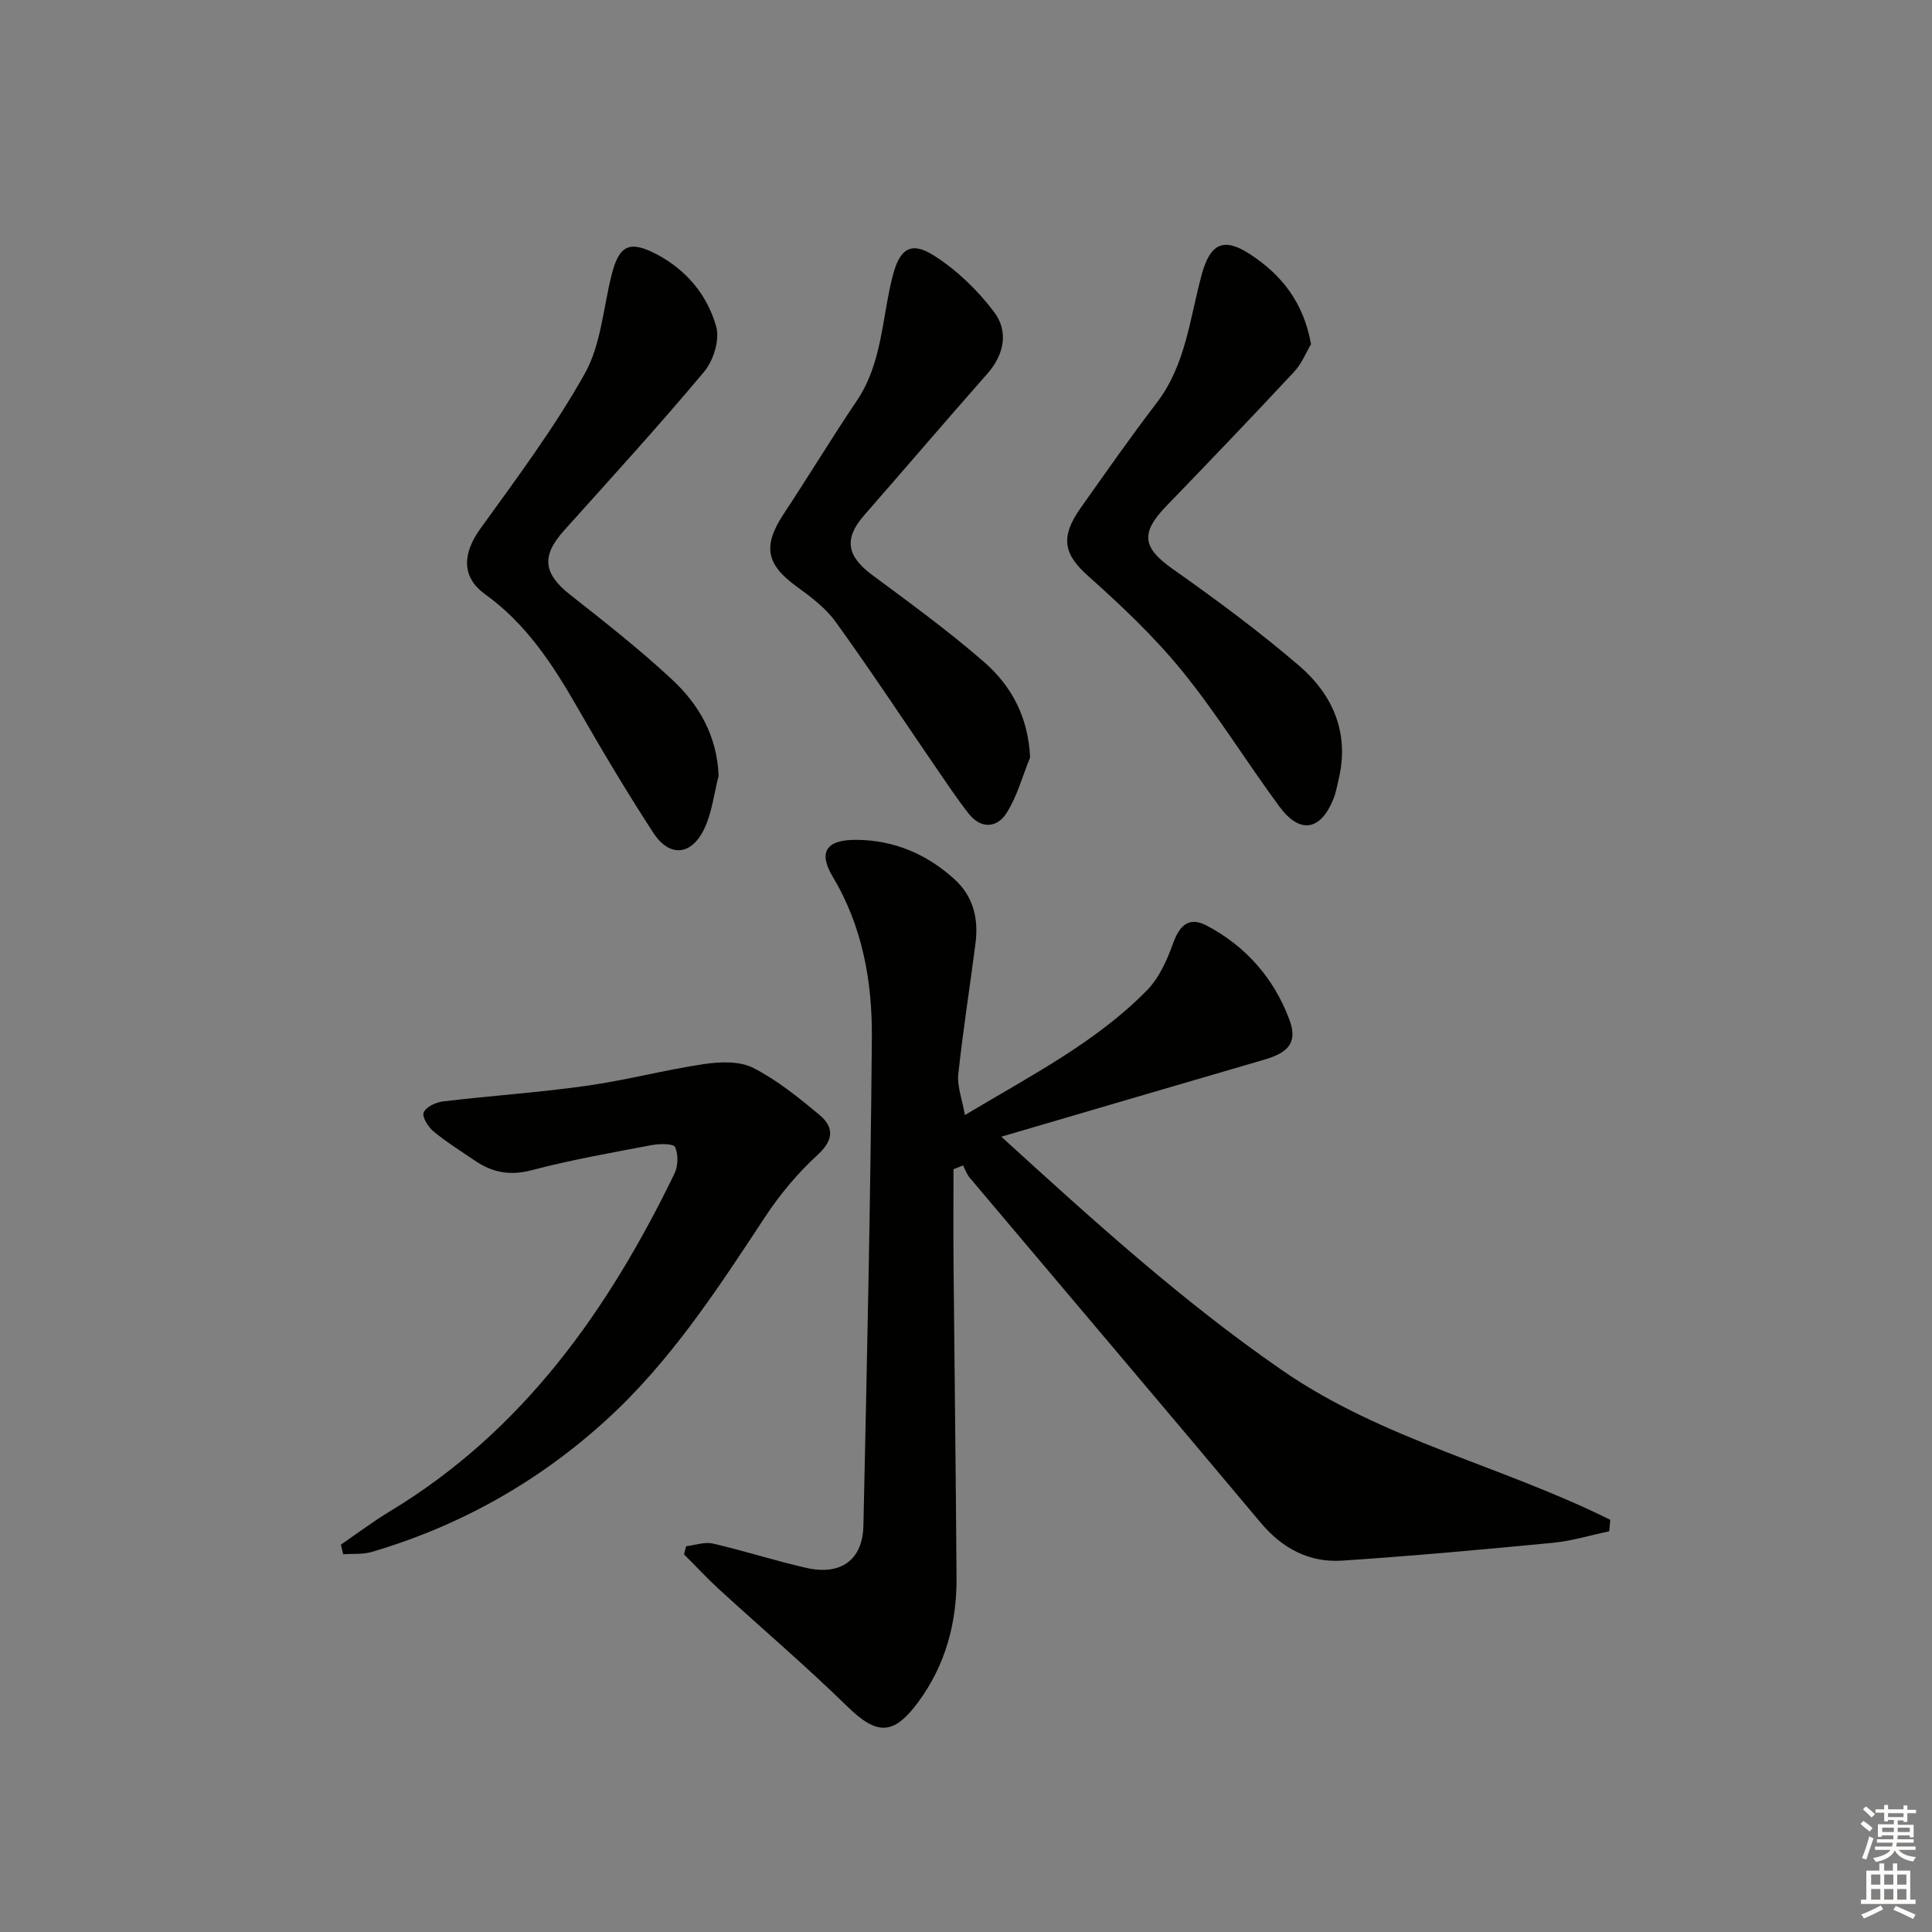
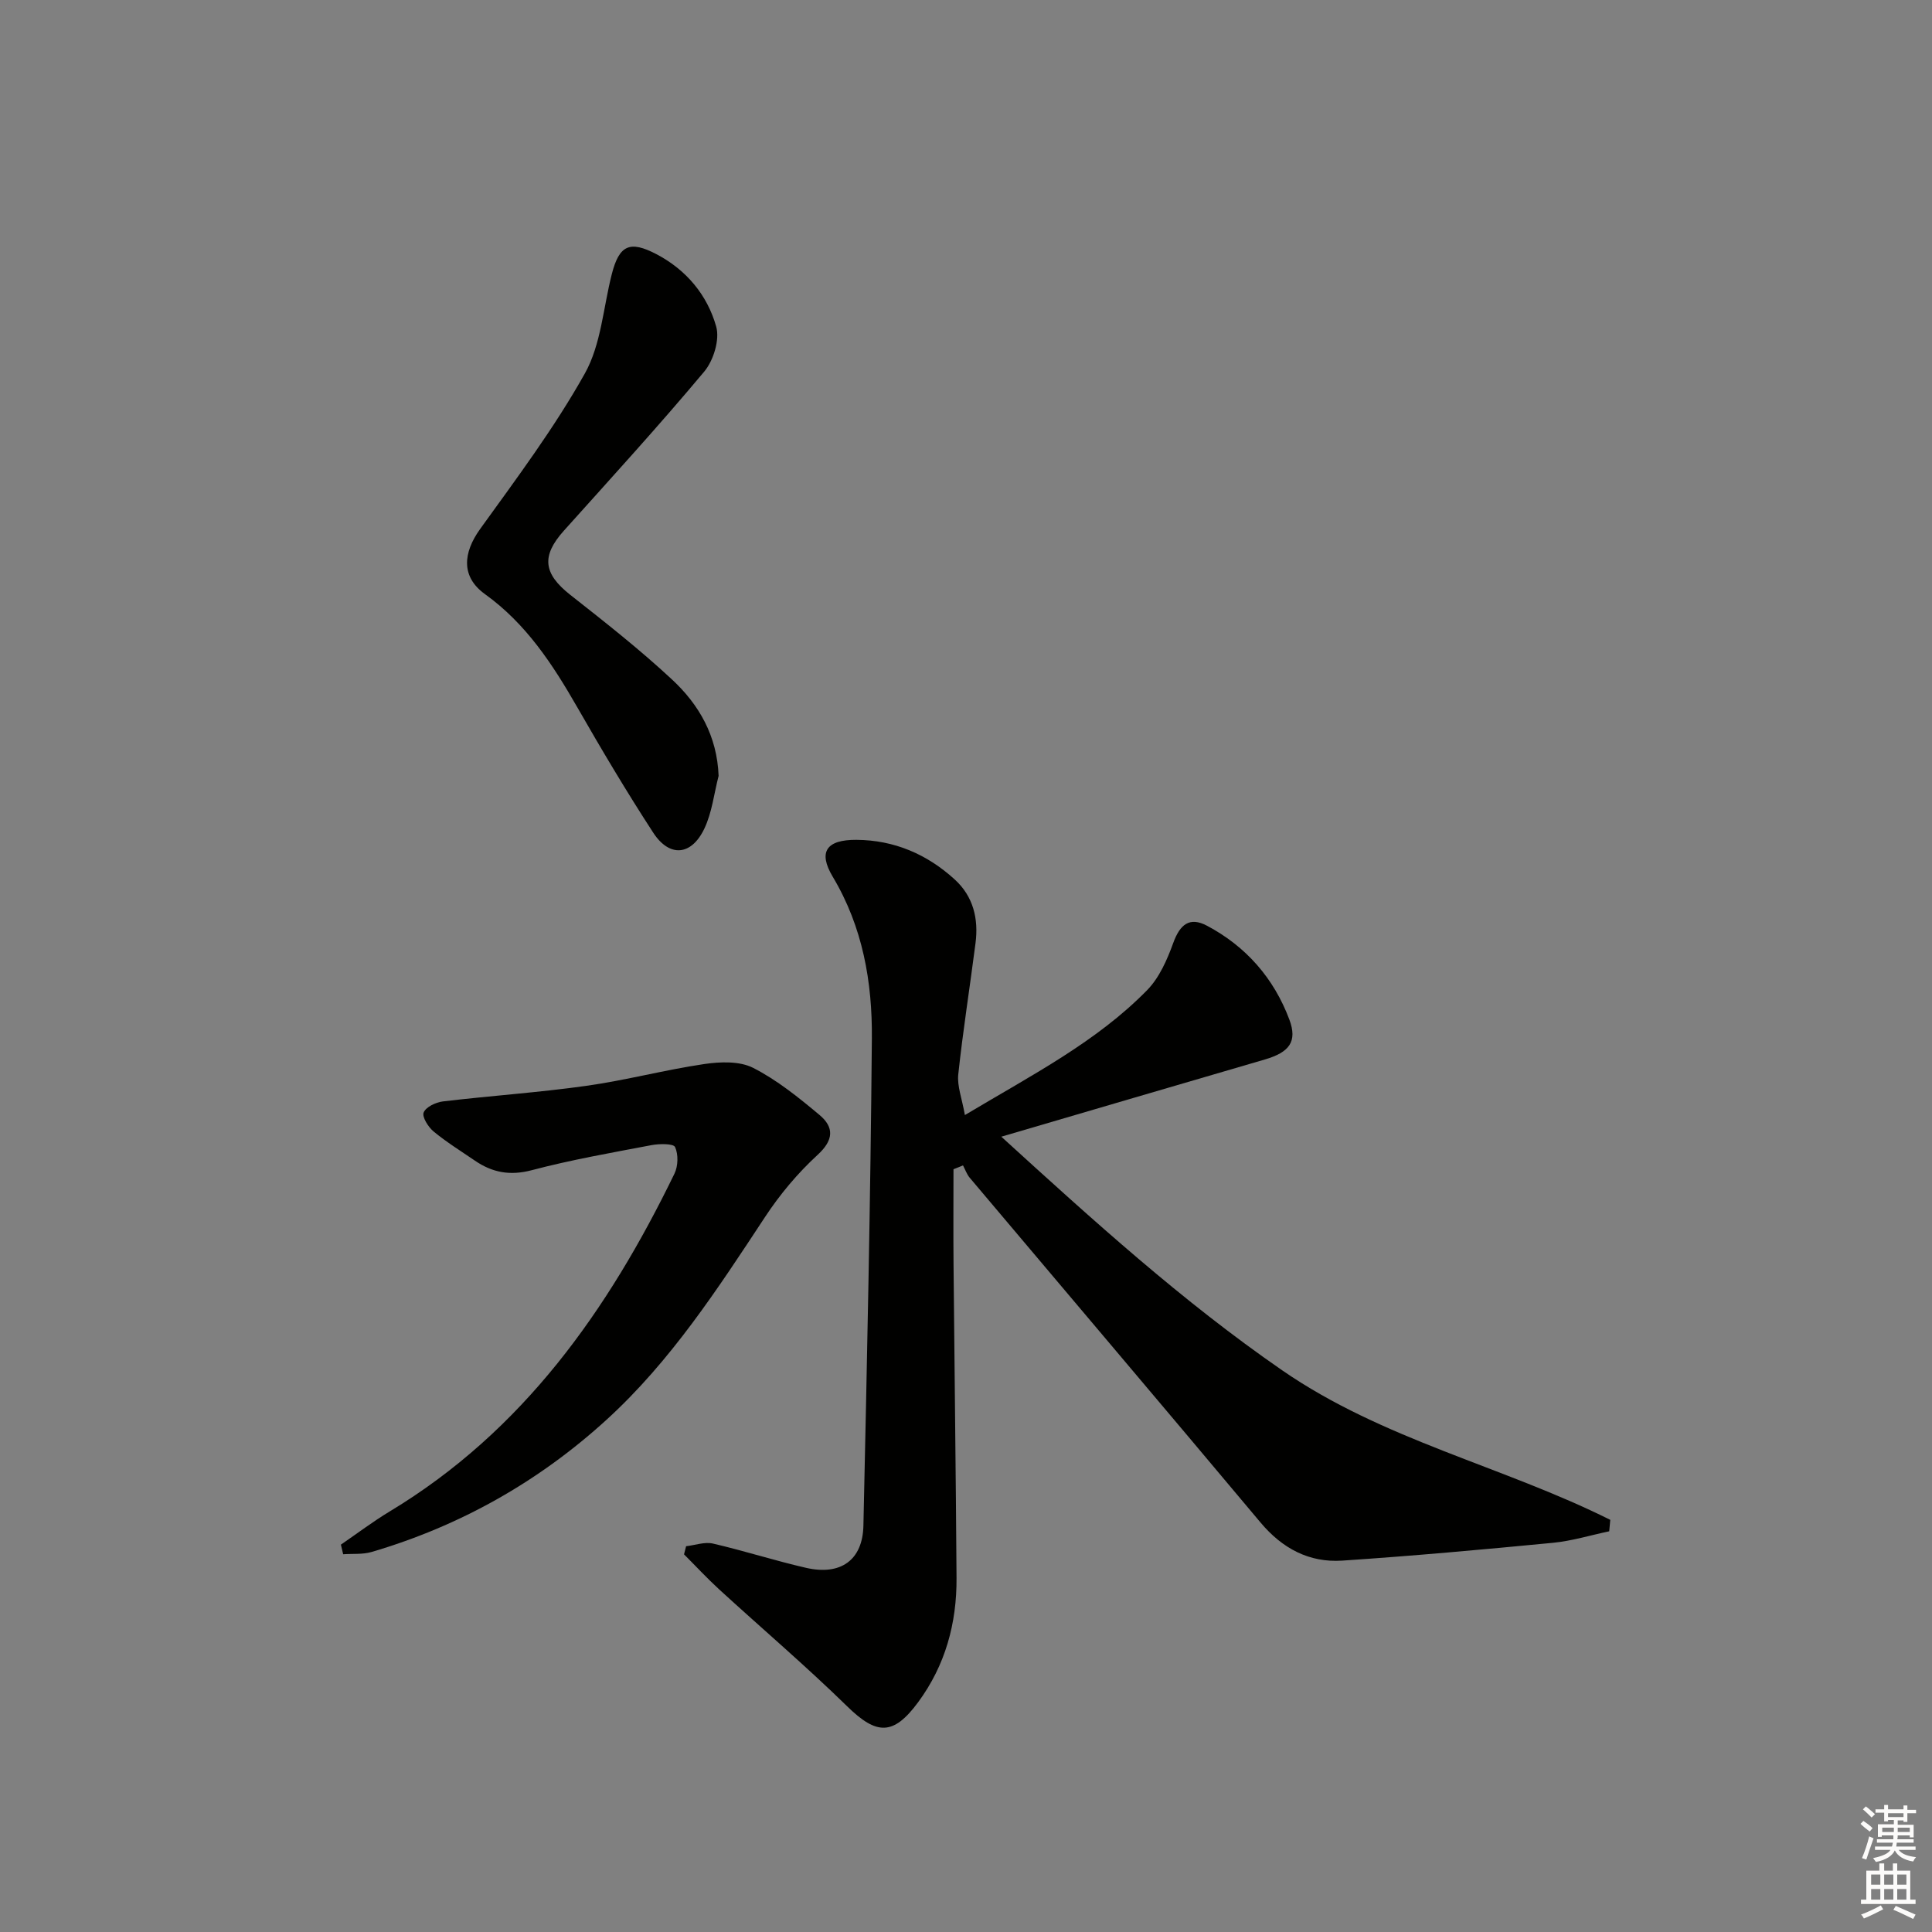
<svg xmlns="http://www.w3.org/2000/svg" enable-background="new 0 0 400 400" viewBox="0 0 400 400">
  <rect x="0" y="0" width="400" height="400" fill="#808080" stroke="none" />
  <g fill="#010100">
    <path d="m333.17 317.04c-3.88.81-7.72 2-11.64 2.38-14.53 1.4-29.08 2.72-43.64 3.69-6.85.45-12.41-2.52-16.92-7.9-19.99-23.85-40.14-47.58-60.2-71.37-.61-.72-.93-1.7-1.39-2.55-.66.26-1.31.53-1.97.79 0 6.57-.05 13.13.01 19.7.19 21.64.48 43.28.62 64.92.06 9.38-2.31 18.08-7.96 25.74-5.13 6.94-8.58 6.81-14.69.83-8.55-8.36-17.68-16.13-26.5-24.21-2.52-2.31-4.85-4.83-7.27-7.25.14-.56.29-1.12.43-1.68 1.86-.21 3.84-.95 5.56-.55 6.46 1.49 12.79 3.54 19.26 5.02 7.17 1.65 11.74-1.58 11.89-8.74.74-33.61 1.47-67.23 1.75-100.85.1-11.67-1.88-23.09-8.1-33.49-3.1-5.19-1.27-7.68 4.9-7.64 7.82.05 14.61 2.97 20.34 8.19 3.87 3.52 4.97 8.16 4.32 13.2-1.16 9.06-2.6 18.09-3.57 27.17-.26 2.43.77 5 1.37 8.42 14.05-8.39 27.27-15.18 37.73-25.86 2.52-2.57 4.14-6.28 5.4-9.75 1.4-3.87 3.39-5.49 6.97-3.6 8.1 4.28 13.87 10.89 17.07 19.42 1.73 4.6-.01 6.8-5.05 8.28-17.83 5.2-35.65 10.44-54.58 15.99 19.05 17.36 37.45 34.07 58.14 48.36 20.86 14.41 45.69 19.85 67.94 30.97-.08.78-.15 1.57-.22 2.37z" />
    <path d="m70.58 319.8c3.36-2.3 6.62-4.77 10.1-6.87 27.6-16.64 45.24-41.67 58.97-69.96.75-1.56.81-3.96.12-5.48-.33-.74-3.23-.71-4.84-.41-8.31 1.58-16.68 3.04-24.85 5.2-4.48 1.18-8.14.49-11.74-1.97-2.88-1.97-5.87-3.82-8.56-6.04-1.11-.92-2.43-3.01-2.07-3.93.45-1.14 2.5-2.12 3.97-2.3 9.89-1.18 19.85-1.84 29.71-3.23 8.19-1.15 16.23-3.3 24.41-4.51 3.31-.49 7.32-.64 10.13.79 4.95 2.52 9.42 6.14 13.73 9.74 3.03 2.54 3 5.17-.39 8.28-4.11 3.77-7.81 8.19-10.88 12.86-9.81 14.89-19.54 29.87-32.81 41.97-14.06 12.83-30.34 22-48.65 27.38-1.85.54-3.91.33-5.88.47-.15-.66-.31-1.32-.47-1.99z" />
    <path d="m148.78 160.64c-.95 3.66-1.36 7.57-2.95 10.91-2.68 5.64-7.23 6.01-10.59.84-5.53-8.49-10.71-17.22-15.75-26.01-5.09-8.87-10.56-17.24-19.08-23.37-4.97-3.58-4.59-8.51-.98-13.52 7.56-10.49 15.36-20.92 21.66-32.17 3.36-6 3.81-13.64 5.57-20.54 1.54-6.03 3.71-7.05 9.24-4.16 6.21 3.25 10.54 8.47 12.38 14.99.77 2.72-.56 7.04-2.49 9.34-9.39 11.22-19.28 22.04-29.06 32.94-4.7 5.25-4.23 8.87 1.33 13.26 7.18 5.65 14.39 11.31 21.07 17.53 5.6 5.2 9.34 11.69 9.65 19.96z" />
-     <path d="m271.43 71.25c-.99 1.66-1.9 4.02-3.51 5.74-8.73 9.37-17.59 18.62-26.49 27.83-5.4 5.6-4.83 8.62 1.38 12.99 8.95 6.31 17.79 12.85 26.1 19.97 7.07 6.06 10.55 14.02 8.22 23.66-.31 1.28-.52 2.6-1 3.81-2.64 6.75-6.97 7.54-11.25 1.73-6.82-9.23-12.84-19.08-20.06-27.97-5.8-7.15-12.6-13.57-19.49-19.72-5.03-4.48-5.95-7.96-1.59-14.13 5.18-7.32 10.33-14.68 15.77-21.8 6.02-7.87 6.82-17.47 9.29-26.5 1.75-6.39 4.46-7.83 9.96-4.26 6.49 4.23 11.12 9.92 12.67 18.65z" />
-     <path d="m213.27 156.83c-1.59 3.88-2.68 8.07-4.9 11.54-1.98 3.09-5.31 3.3-7.84.06-2.44-3.13-4.65-6.45-6.9-9.73-6.85-9.99-13.52-20.12-20.61-29.94-2.08-2.89-5.14-5.19-8.08-7.32-6.36-4.62-7.06-8.41-2.66-15.08 5.12-7.75 9.93-15.7 15.12-23.4 5.25-7.79 5.19-17.02 7.37-25.63 1.44-5.69 3.67-7.55 8.61-4.41 4.73 3.01 9.04 7.17 12.43 11.67 3.01 3.99 2.16 8.75-1.39 12.78-8.57 9.72-16.99 19.57-25.52 29.33-4.21 4.81-3.6 8.43 1.66 12.33 7.87 5.83 15.81 11.61 23.18 18.03 5.66 4.93 9.16 11.39 9.53 19.77z" />
  </g>
  <path d="m385.2 377.6.6-.6c.6.4 1.3.9 1.9 1.5l-.6.7c-.8-.6-1.4-1.1-1.9-1.6zm.3 7.1c.6-1.4 1.1-2.9 1.5-4.5.3.1.6.3.9.4-.5 1.4-1 2.9-1.5 4.4zm.2-10.1.6-.6c.7.5 1.3 1.1 1.9 1.6l-.7.7c-.6-.6-1.2-1.2-1.8-1.7zm8.4-.8h.8v.9h1.8v.7h-1.8v1.8h-.8v-.3h-1.2v.9h3.3v2.6h-.8v-.4h-2.5c0 .3 0 .6-.1.8h3.4v.7h-3.5c0 .3-.1.6-.1.8h4v.7h-3.5c.7.9 1.9 1.3 3.6 1.5-.2.2-.4.5-.6.9-1.9-.3-3.2-1.1-3.8-2.3-.5 1.1-1.8 2-3.9 2.4-.2-.3-.4-.5-.6-.8 1.9-.4 3.1-.9 3.6-1.7h-3.2v-.7h3.5c.1-.2.1-.5.2-.8h-3.3v-.7h3.4c0-.2 0-.5 0-.8h-2.4v.3h-.8v-2.6h3.3v-.9h-1.2v.3h-.8v-1.8h-1.8v-.7h1.8v-.9h.8v.9h3.2zm-4.4 5.5h2.4c0-.3 0-.6 0-.9h-2.4zm1.2-3.1h3.2v-.8h-3.2zm4.4 2.2h-2.4v.9h2.5v-.9z" fill="#fcfbfa" />
  <path d="m389.2 385.8h.9v1.5h1.8v-1.5h.9v1.5h2.7v6h1.1v.9h-11.3v-.9h1.1v-6h2.7v-1.5zm.2 8.7.5.8c-1.2.6-2.5 1.3-4 1.9-.2-.3-.3-.6-.6-.8 1.6-.6 3-1.3 4.1-1.9zm-2-4.3h1.9v-2.1h-1.9zm0 3.1h1.9v-2.2h-1.9zm2.7-3.1h1.9v-2.1h-1.9zm0 3.1h1.9v-2.2h-1.9zm2.4 1.3c1.4.6 2.7 1.2 4.1 1.8l-.5.9c-1.5-.7-2.8-1.4-4.1-1.9zm2.2-6.5h-1.9v2.1h1.9zm-1.9 5.2h1.9v-2.2h-1.9z" fill="#fcfbfa" />
</svg>